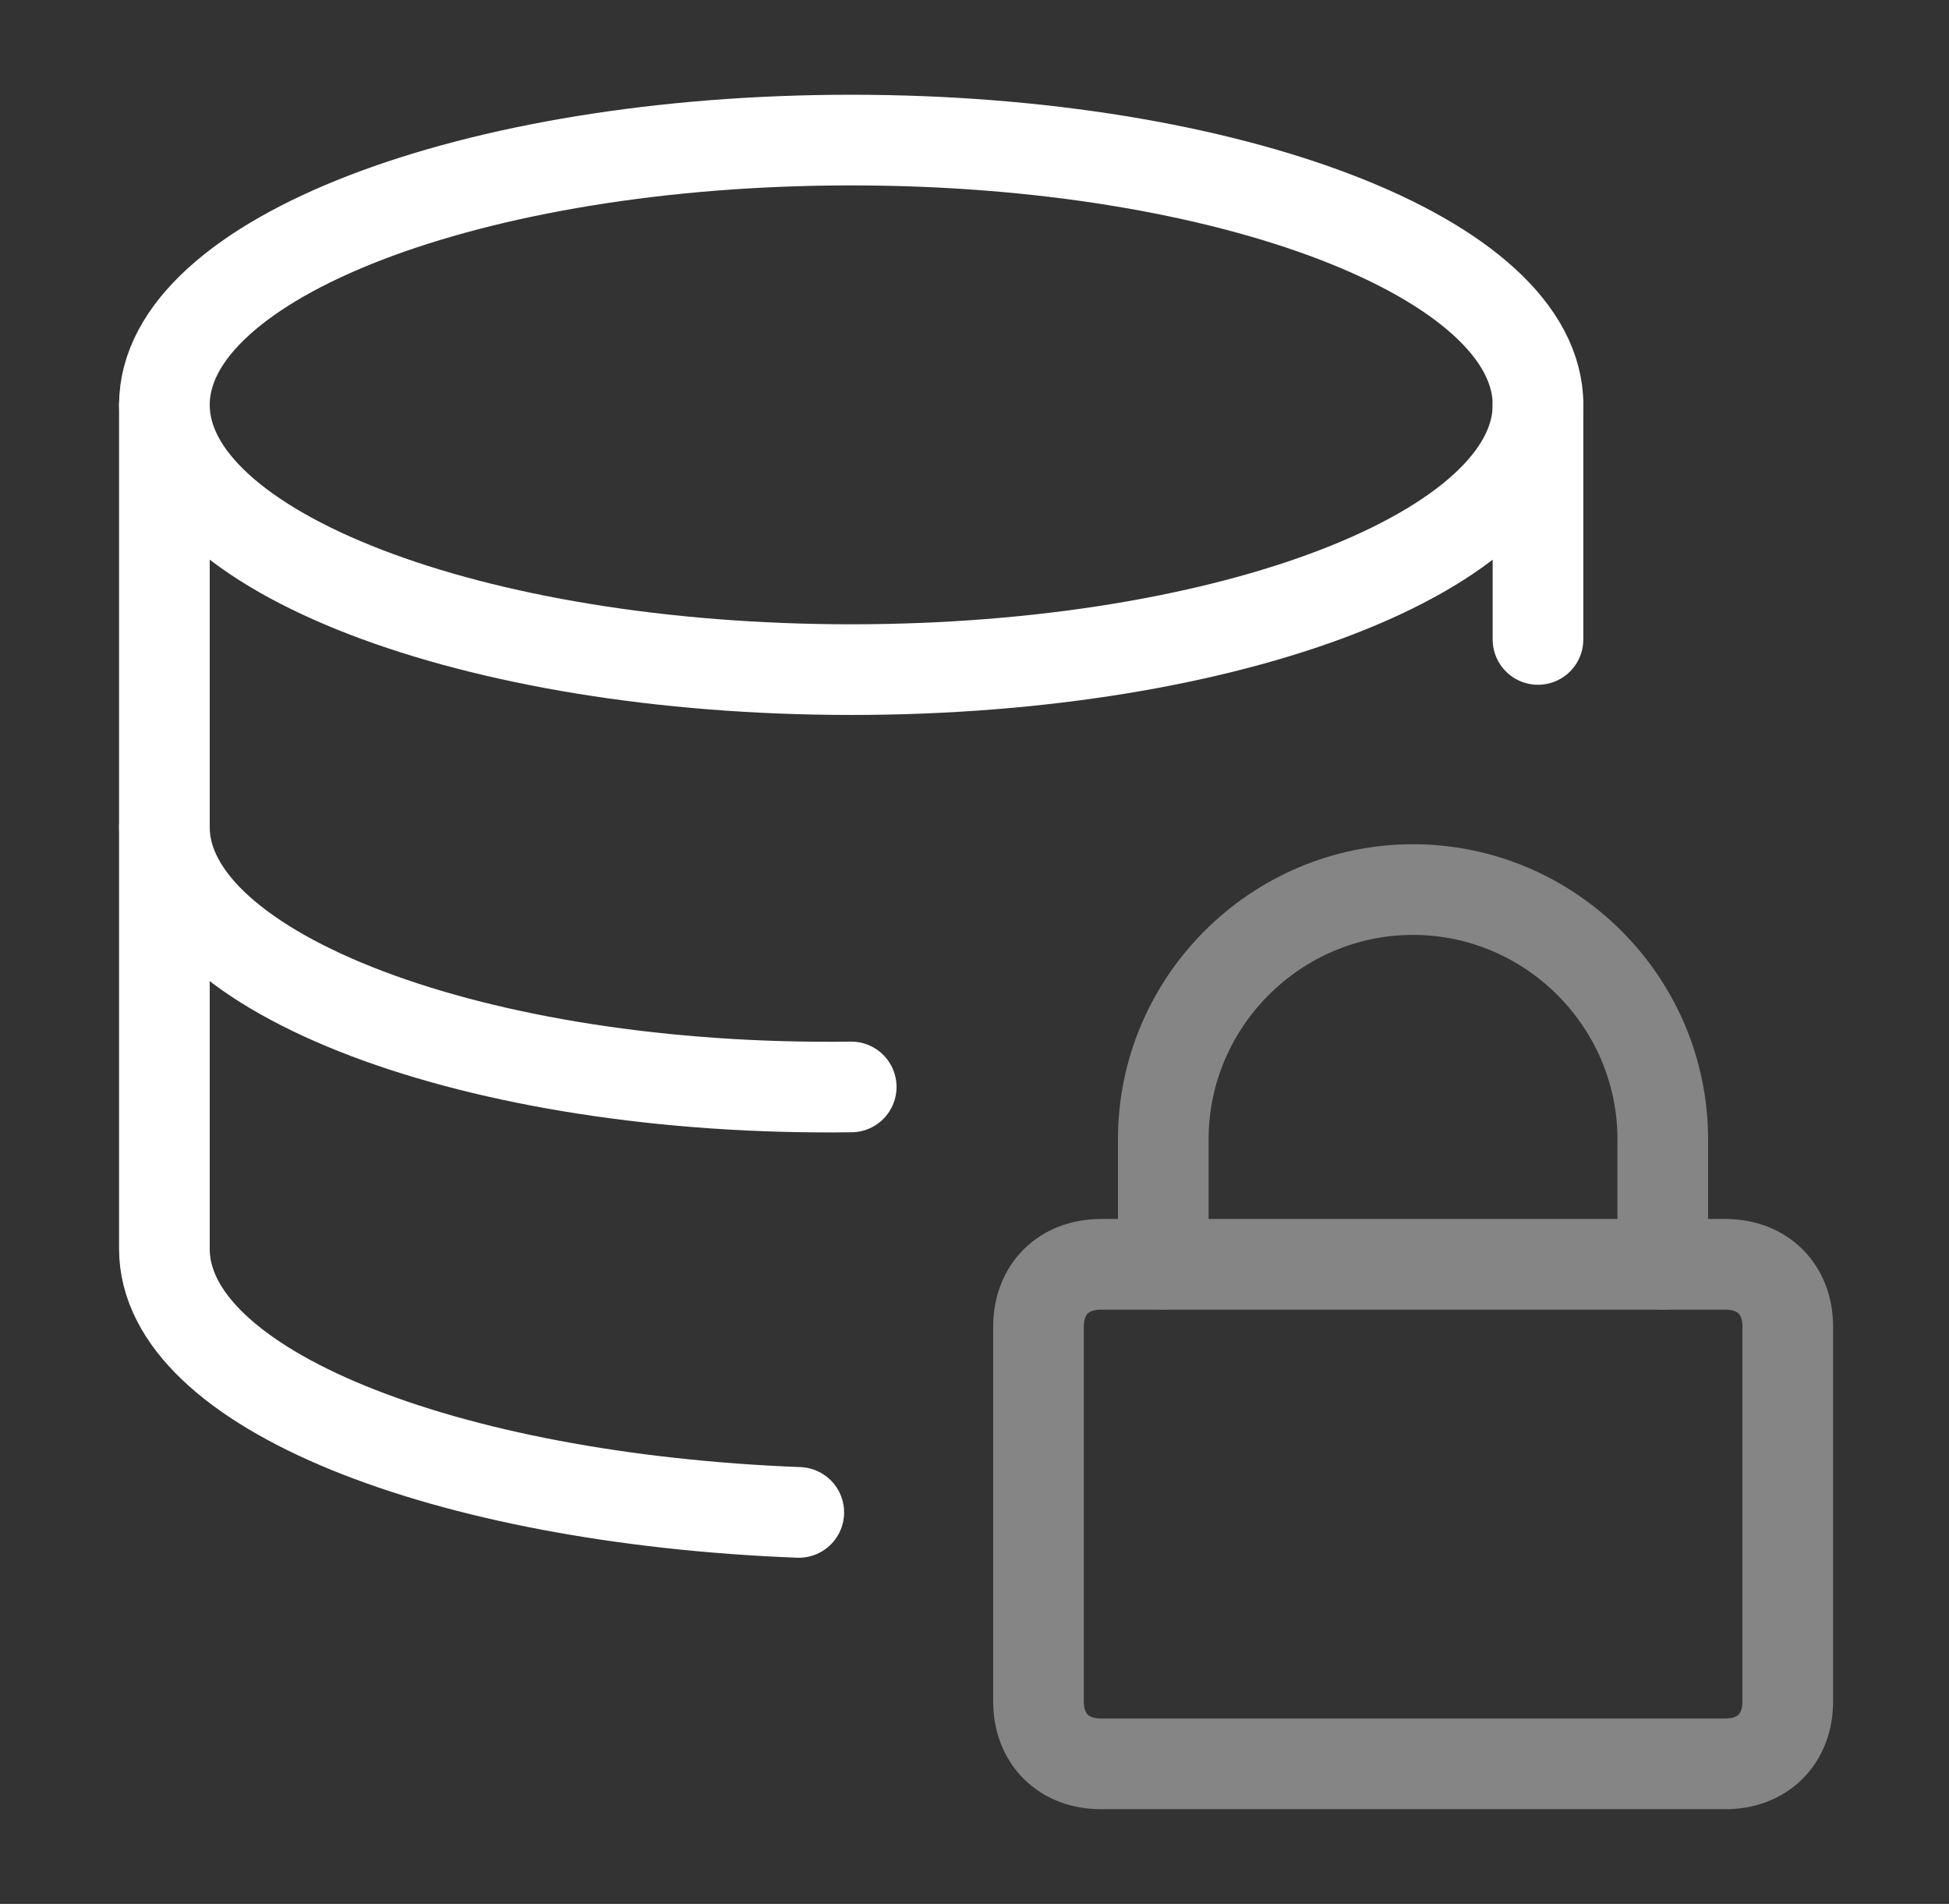
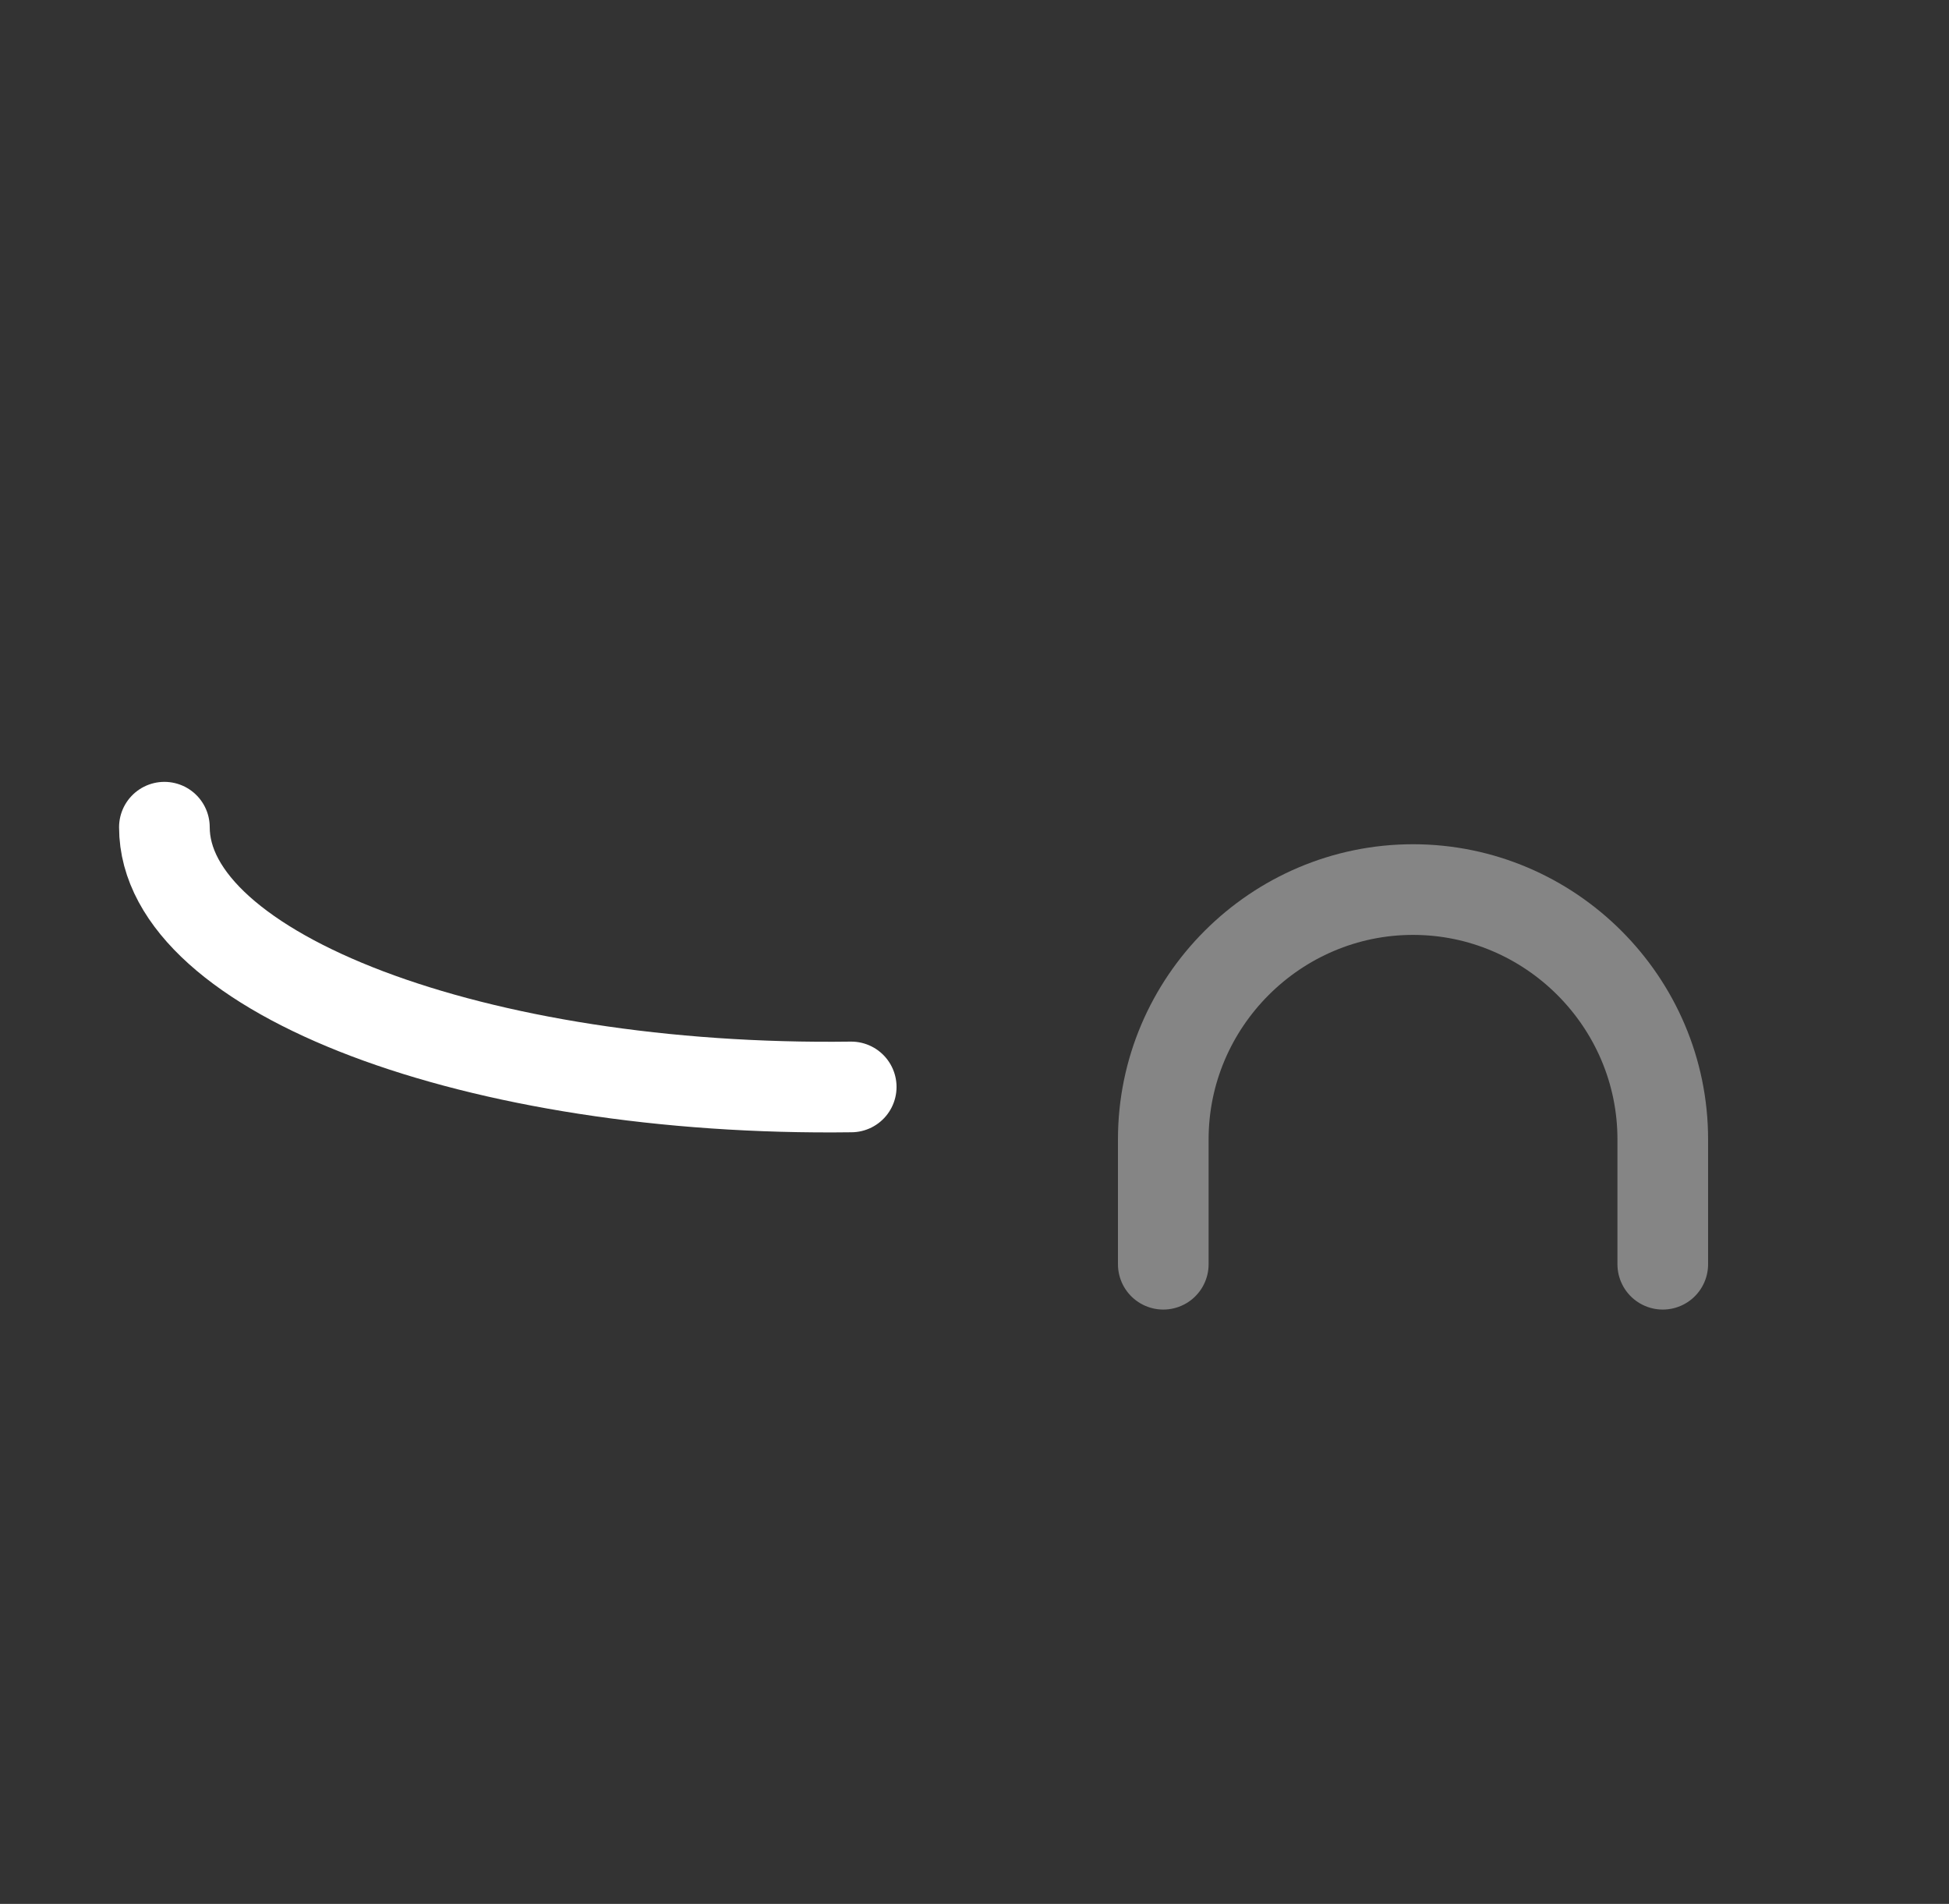
<svg xmlns="http://www.w3.org/2000/svg" width="43" height="42" viewBox="0 0 43 42" fill="none">
  <rect x="0" y="0" width="43" height="42" fill="#333333" stroke="none" />
-   <path d="M18.78 14.772C27.149 14.772 33.933 12.157 33.933 8.931C33.933 5.705 27.149 3.09 18.78 3.09C10.411 3.09 3.627 5.705 3.627 8.931C3.627 12.157 10.411 14.772 18.78 14.772Z" stroke="white" stroke-width="2" stroke-linecap="round" stroke-linejoin="round" />
-   <path d="M33.932 14.106V8.926" stroke="white" stroke-width="2" stroke-linecap="round" stroke-linejoin="round" />
-   <path d="M3.627 8.926V27.551C3.627 30.637 9.798 33.061 17.623 33.364" stroke="white" stroke-width="2" stroke-linecap="round" stroke-linejoin="round" />
  <path d="M18.78 23.978C10.515 24.089 3.627 21.471 3.627 18.248" stroke="white" stroke-width="2" stroke-linecap="round" stroke-linejoin="round" />
  <g opacity="0.4">
-     <path d="M24.29 27.891H38.065C38.892 27.891 39.443 28.442 39.443 29.268V37.533C39.443 38.36 38.892 38.911 38.065 38.911H24.29C23.463 38.911 22.912 38.36 22.912 37.533V29.268C22.912 28.442 23.463 27.891 24.29 27.891Z" stroke="white" stroke-width="2" stroke-linecap="round" stroke-linejoin="round" />
    <path d="M25.665 27.889V25.134C25.665 22.104 28.145 19.624 31.175 19.624C34.206 19.624 36.685 22.104 36.685 25.134V27.889" stroke="white" stroke-width="2" stroke-linecap="round" stroke-linejoin="round" />
  </g>
</svg>